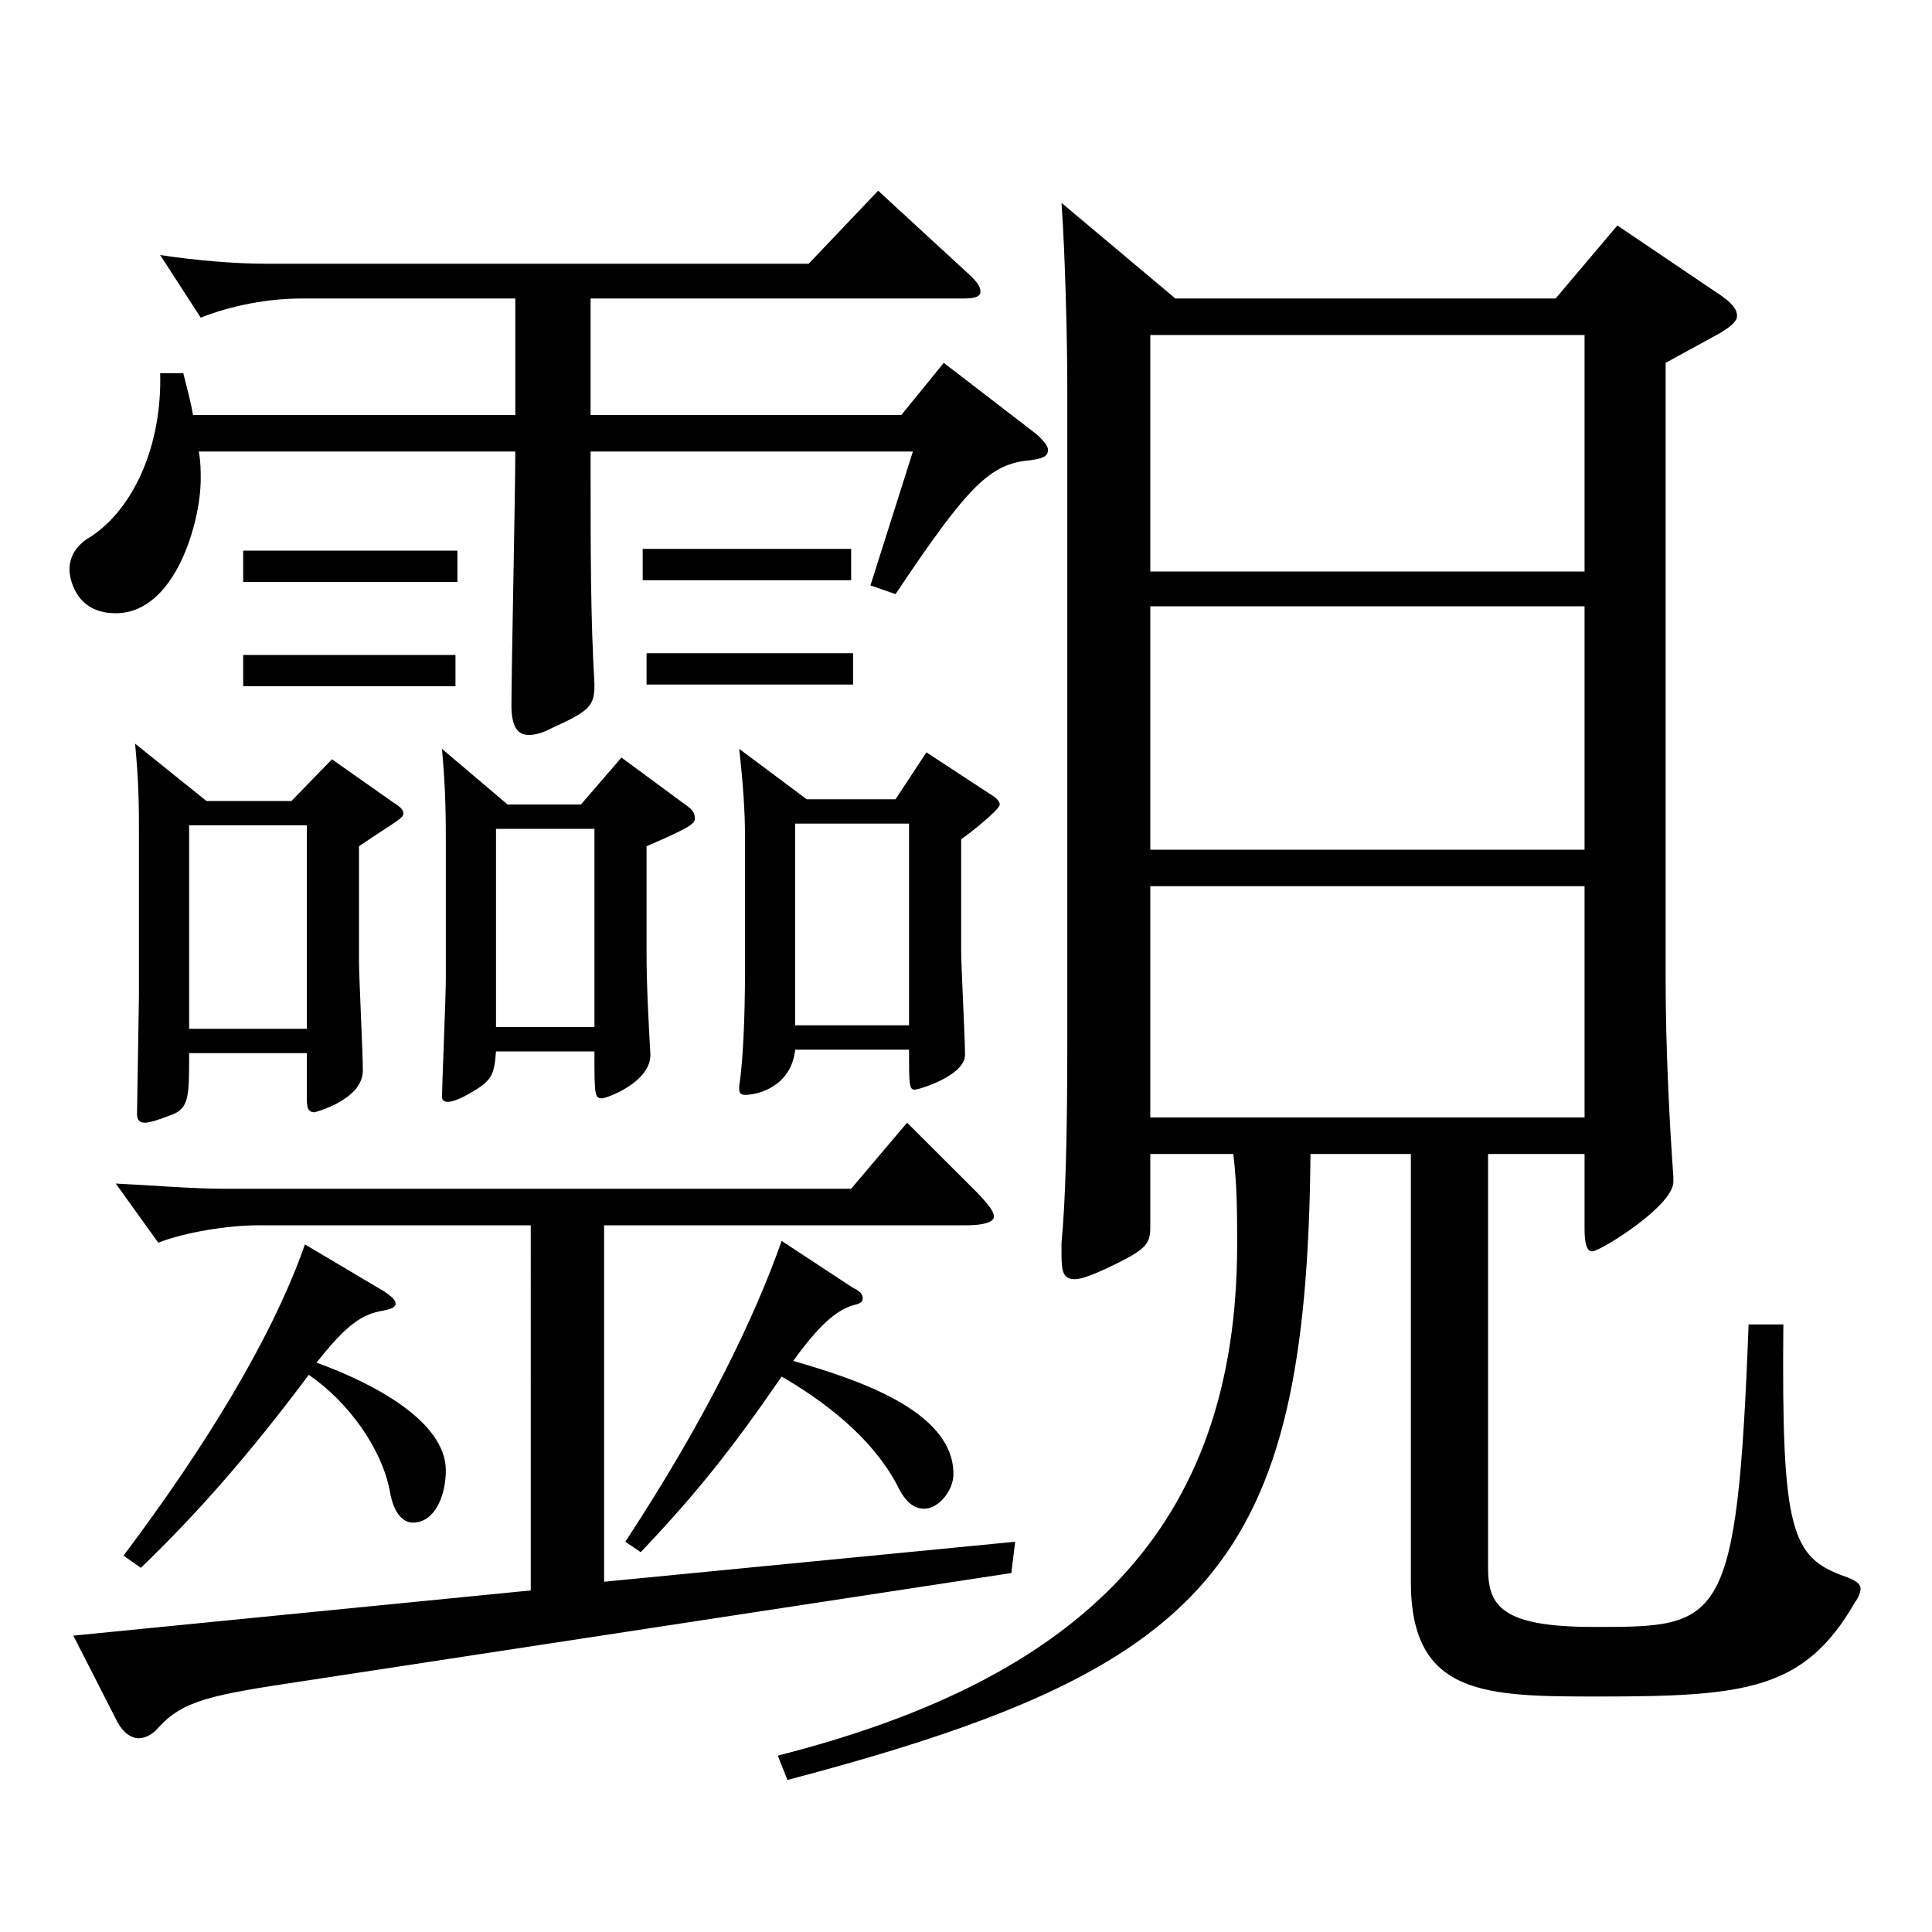
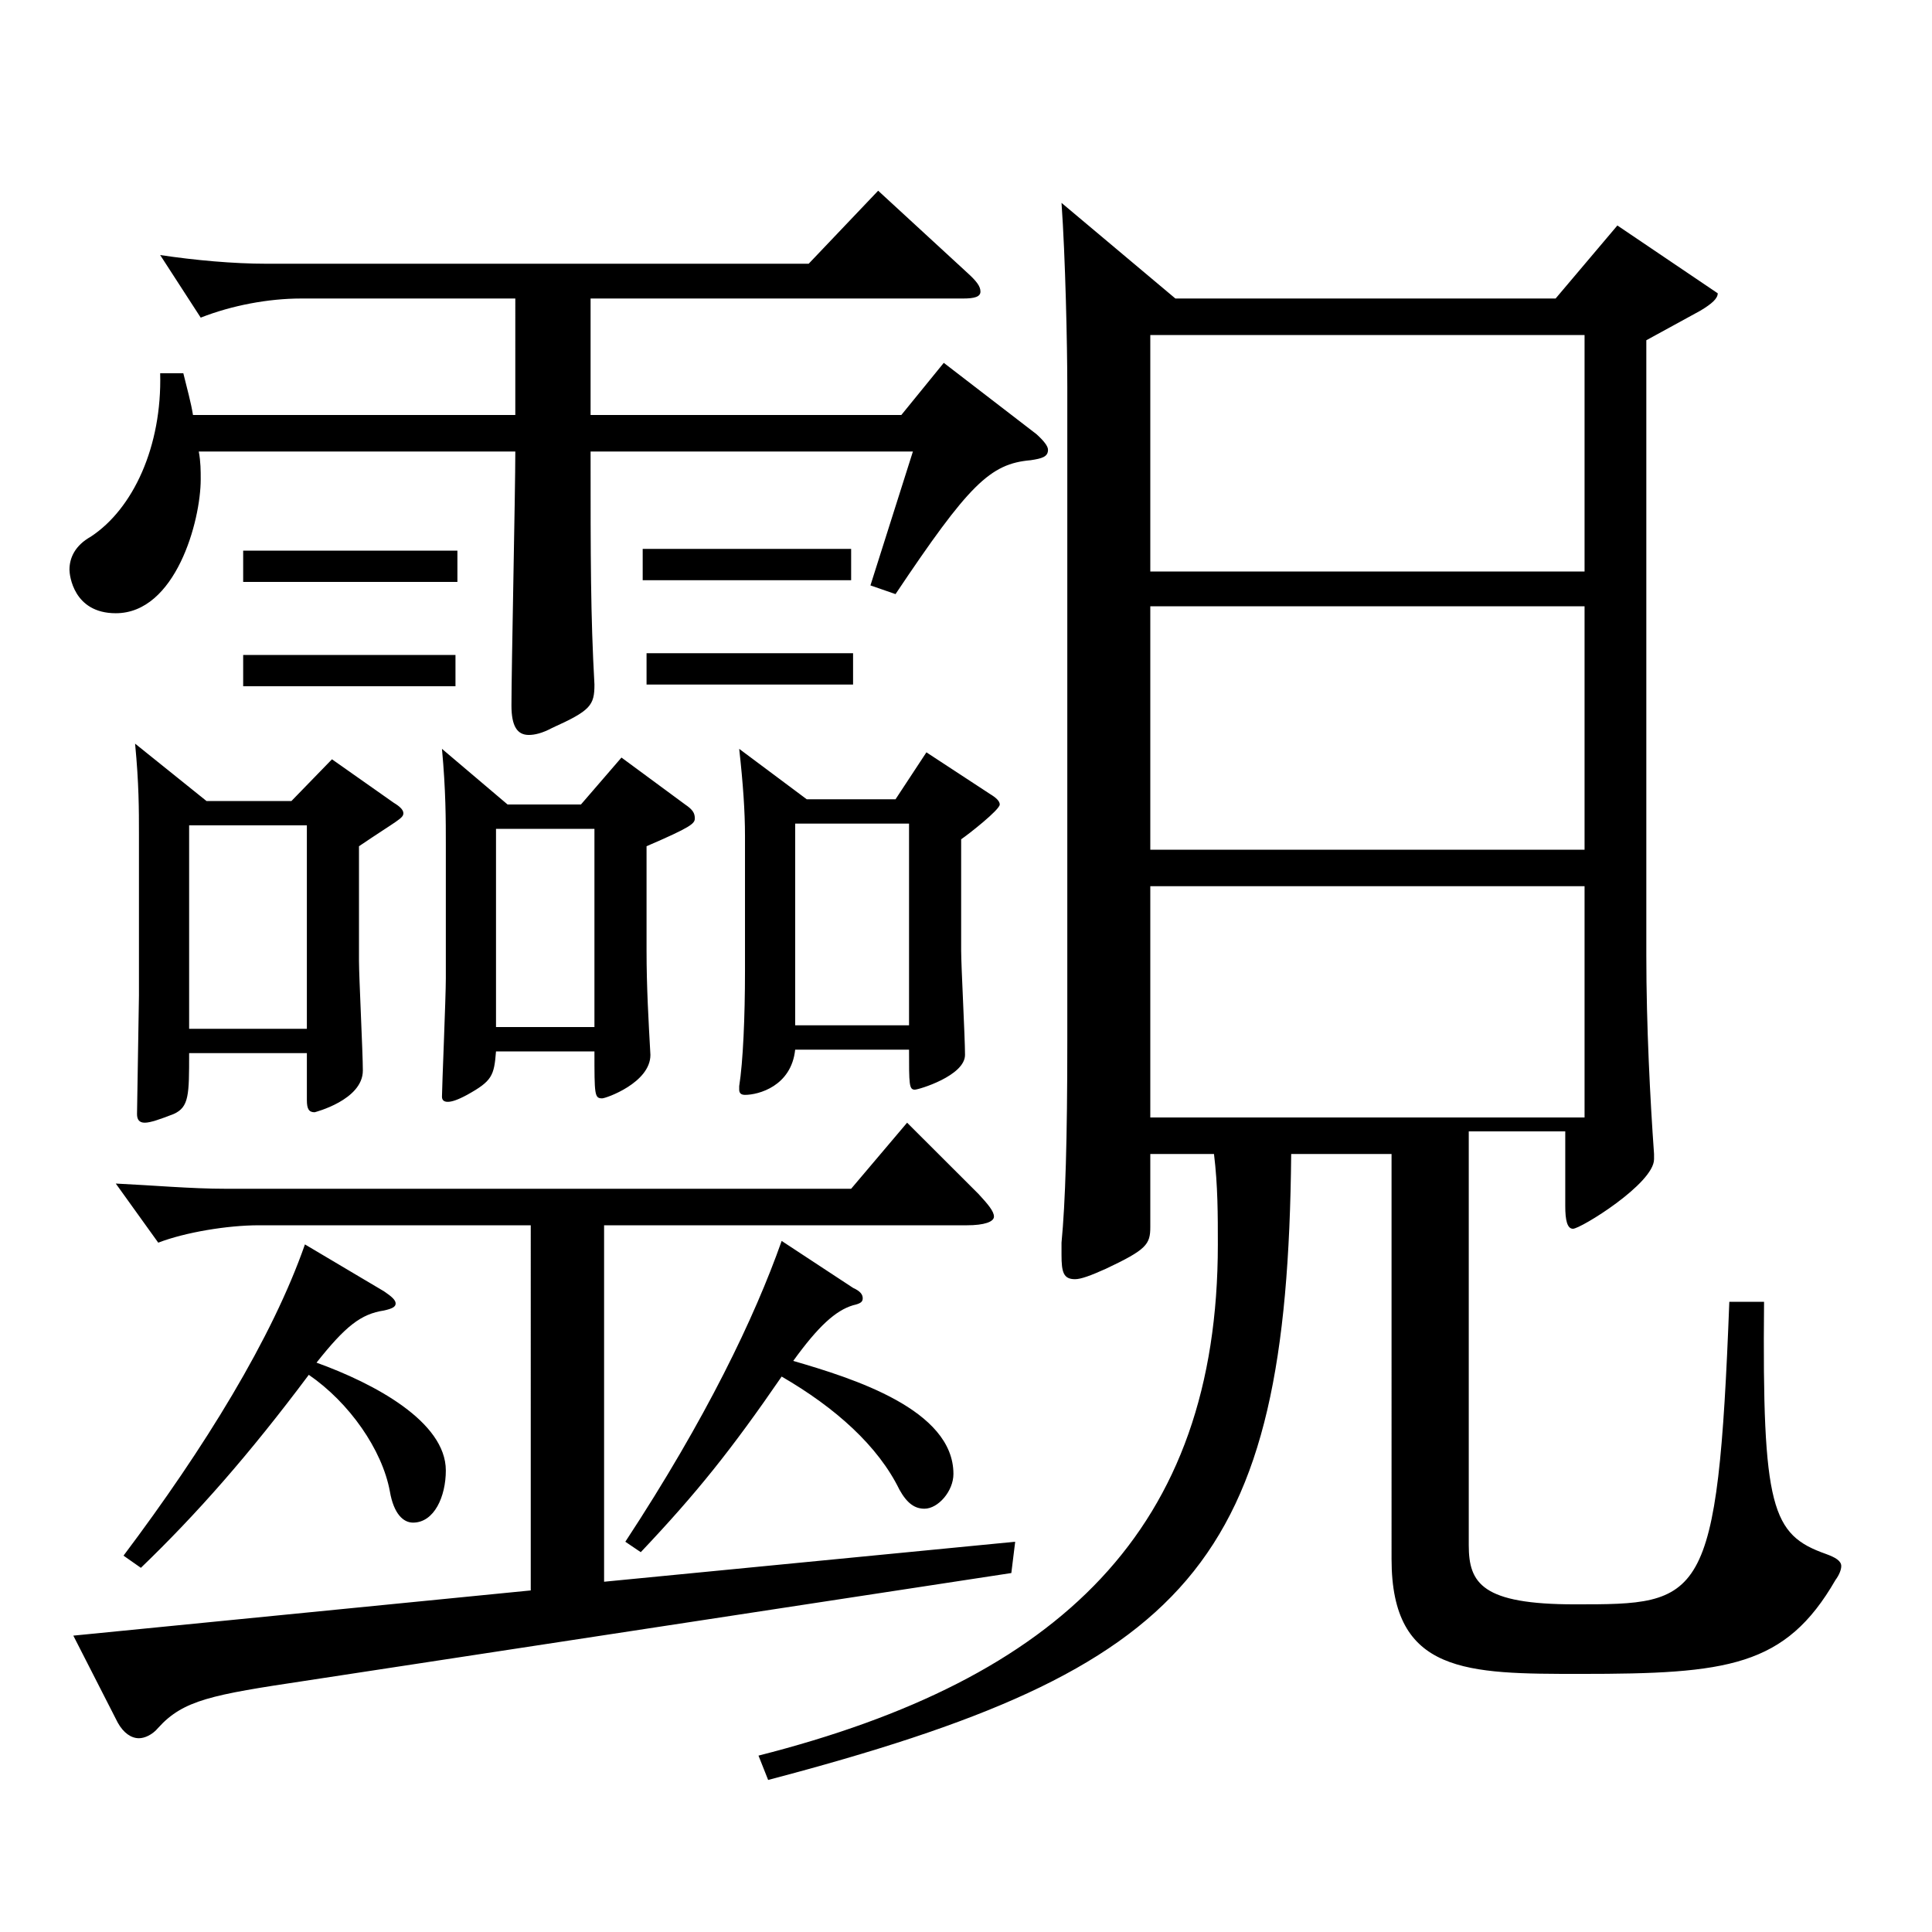
<svg xmlns="http://www.w3.org/2000/svg" version="1.1" id="图层_1" x="0px" y="0px" width="1000px" height="1000px" viewBox="0 0 1000 1000" enable-background="new 0 0 1000 1000" xml:space="preserve">
-   <path d="M266.723,154.509H155.835c-16.983,0-35.964,3.6-51.947,9.899l-20.979-32.399c17.982,2.7,37.962,4.5,54.944,4.5H418.57  l35.964-37.8l45.953,42.3c4.995,4.5,6.993,7.199,6.993,9.899s-2.997,3.601-8.991,3.601H305.684v60.299h160.838l21.978-26.999  l47.952,36.899c3.996,3.6,5.994,6.3,5.994,8.1c0,3.601-2.997,4.5-8.991,5.4c-20.979,1.8-31.968,12.6-69.93,69.3l-12.986-4.5  l21.978-69.3H305.684c0,55.8,0,84.6,1.998,120.6c0,10.8-1.998,13.499-21.978,22.499c-4.995,2.7-8.991,3.601-11.988,3.601  c-5.994,0-8.991-4.5-8.991-15.3c0-18.9,1.998-110.7,1.998-131.399H102.889c0.999,5.399,0.999,9.899,0.999,14.399  c0,21.601-12.987,69.3-43.956,69.3c-21.978,0-23.976-19.8-23.976-22.5c0-6.3,2.997-12.6,10.988-17.1  c21.979-14.4,36.963-46.8,35.964-84.6h11.988c1.998,8.1,3.996,15.3,4.995,21.6h166.831V154.509z M274.715,634.205H133.857  c-15.984,0-37.962,3.601-51.948,9l-21.978-30.6c18.98,0.9,38.961,2.7,56.942,2.7h323.674l28.971-34.2l36.963,36.9  c4.995,5.399,7.992,9,7.992,11.699c0,2.7-4.995,4.5-13.986,4.5H312.677v184.499l212.785-20.7l-1.998,16.2l-365.631,55.8  c-47.952,7.2-62.937,9.899-75.924,24.3c-2.997,3.6-6.993,5.399-9.99,5.399c-3.995,0-7.991-2.699-10.988-8.1l-22.977-45  l236.761-23.399V634.205z M198.792,668.405c3.995,2.7,5.993,4.5,5.993,6.3s-1.998,2.7-5.993,3.6  c-11.988,1.801-19.98,8.101-34.965,27c29.97,10.8,66.933,30.6,66.933,55.8c0,13.5-5.994,27-16.983,27c-4.995,0-9.99-4.5-11.988-16.2  c-3.995-21.6-20.979-45.899-41.957-60.3c-30.969,41.4-57.941,72-86.913,99.899l-8.99-6.3c41.957-55.8,76.922-112.499,93.905-161.099  L198.792,668.405z M97.894,545.105c0,21.601,0,27.9-7.992,31.5c-6.993,2.7-11.988,4.5-14.985,4.5s-3.995-1.8-3.995-4.5l0.998-61.199  v-83.699c0-12.601,0-26.101-1.997-46.8l36.962,29.699h43.956l20.979-21.6l31.968,22.5c2.997,1.8,4.995,3.6,4.995,5.4  c0,2.699-2.997,3.6-22.977,17.1v59.399c0,8.1,1.998,47.699,1.998,56.699c0,15.301-24.975,21.601-24.975,21.601  c-2.997,0-3.996-1.801-3.996-6.3v-24.301H97.894z M97.894,427.207v105.299h60.938V427.207H97.894z M236.753,301.208H125.865v-16.2  h110.888V301.208z M235.754,355.207H125.865v-16.199h109.889V355.207z M256.733,544.206c-0.999,12.6-1.998,15.3-14.985,22.5  c-4.995,2.7-7.992,3.6-9.989,3.6c-1.998,0-2.997-0.899-2.997-2.7c0-4.5,1.998-51.3,1.998-61.199v-69.3c0-12.6,0-27.899-1.998-49.499  l33.966,28.8h37.961l20.979-24.3l32.967,24.3c3.996,2.699,4.995,4.5,4.995,7.199c0,2.7-1.998,4.5-24.976,14.4v53.999  c0,18.9,0.999,36,1.998,54c0,14.4-22.977,22.5-24.975,22.5c-3.996,0-3.996-1.8-3.996-24.3H256.733z M256.733,429.007v102.6h50.948  v-102.6H256.733z M441.547,666.605c3.996,1.8,4.995,3.6,4.995,5.399s-0.999,2.7-4.995,3.601c-8.991,2.699-17.981,10.8-30.969,28.8  c30.969,8.999,82.916,25.199,82.916,58.499c0,9-7.991,18-14.984,18c-4.995,0-8.991-2.7-12.987-9.9  c-10.988-22.499-32.967-42.299-60.938-58.499c-25.974,37.8-43.956,60.3-72.927,90.899l-7.991-5.4  c41.957-63.899,66.933-116.099,80.918-155.698L441.547,666.605z M440.548,300.308H332.656v-16.2h107.892V300.308z M441.547,354.308  H334.654v-16.2h106.893V354.308z M417.571,413.707h45.953l15.984-24.3l32.967,21.6c2.997,1.8,4.995,3.6,4.995,5.4  c0,2.699-15.984,15.3-19.98,17.999v57.6c0,8.101,1.998,45,1.998,54c0,10.8-23.976,18-25.974,18c-2.997,0-2.997-2.7-2.997-20.7  h-58.94c-1.998,18.9-18.981,23.4-25.974,23.4c-1.998,0-2.997-0.9-2.997-2.7v-1.8c1.998-12.601,2.997-36,2.997-59.399v-70.2  c0-12.6-0.999-27-2.997-44.999L417.571,413.707z M595.392,597.306v37.8c0,9-1.998,11.7-22.977,21.6  c-7.992,3.6-12.987,5.4-15.984,5.4c-5.994,0-6.992-3.601-6.992-12.601v-6.3c1.998-20.699,2.996-53.1,2.996-104.399V200.408  c0-21.6-0.998-67.5-2.996-95.399l58.94,49.5h196.802l31.968-37.8l51.947,35.1c6.993,4.5,9.99,8.1,9.99,11.7  c0,2.699-2.997,5.399-8.991,8.999l-27.972,15.301v318.598c0,36,1.998,74.699,3.996,102.6v2.699c0,12.601-37.962,36-41.958,36  c-2.997,0-3.996-4.5-3.996-11.7v-38.699h-49.949v214.198c0,19.8,6.992,30.6,54.944,30.6c65.934,0,73.926,0,79.919-156.599h17.982  c-0.999,107.1,3.996,120.6,31.968,130.499c4.995,1.8,7.992,3.601,7.992,6.3c0,1.801-0.999,4.5-2.997,7.2  c-25.975,45-55.943,48.6-131.867,48.6c-58.94,0-97.901,0-97.901-59.399V597.306h-51.948  c-1.997,213.299-51.947,266.398-270.727,323.998l-4.995-12.601c155.843-39.6,237.761-116.999,237.761-264.598  c0-15.3,0-30.6-1.998-46.8H595.392z M470.518,530.706V426.307h-58.94v104.399H470.518z M595.392,295.808h224.773V173.408H595.392  V295.808z M820.165,313.808H595.392v125.999h224.773V313.808z M595.392,458.706v119.699h224.773V458.706H595.392z" />
+   <path d="M266.723,154.509H155.835c-16.983,0-35.964,3.6-51.947,9.899l-20.979-32.399c17.982,2.7,37.962,4.5,54.944,4.5H418.57  l35.964-37.8l45.953,42.3c4.995,4.5,6.993,7.199,6.993,9.899s-2.997,3.601-8.991,3.601H305.684v60.299h160.838l21.978-26.999  l47.952,36.899c3.996,3.6,5.994,6.3,5.994,8.1c0,3.601-2.997,4.5-8.991,5.4c-20.979,1.8-31.968,12.6-69.93,69.3l-12.986-4.5  l21.978-69.3H305.684c0,55.8,0,84.6,1.998,120.6c0,10.8-1.998,13.499-21.978,22.499c-4.995,2.7-8.991,3.601-11.988,3.601  c-5.994,0-8.991-4.5-8.991-15.3c0-18.9,1.998-110.7,1.998-131.399H102.889c0.999,5.399,0.999,9.899,0.999,14.399  c0,21.601-12.987,69.3-43.956,69.3c-21.978,0-23.976-19.8-23.976-22.5c0-6.3,2.997-12.6,10.988-17.1  c21.979-14.4,36.963-46.8,35.964-84.6h11.988c1.998,8.1,3.996,15.3,4.995,21.6h166.831V154.509z M274.715,634.205H133.857  c-15.984,0-37.962,3.601-51.948,9l-21.978-30.6c18.98,0.9,38.961,2.7,56.942,2.7h323.674l28.971-34.2l36.963,36.9  c4.995,5.399,7.992,9,7.992,11.699c0,2.7-4.995,4.5-13.986,4.5H312.677v184.499l212.785-20.7l-1.998,16.2l-365.631,55.8  c-47.952,7.2-62.937,9.899-75.924,24.3c-2.997,3.6-6.993,5.399-9.99,5.399c-3.995,0-7.991-2.699-10.988-8.1l-22.977-45  l236.761-23.399V634.205z M198.792,668.405c3.995,2.7,5.993,4.5,5.993,6.3s-1.998,2.7-5.993,3.6  c-11.988,1.801-19.98,8.101-34.965,27c29.97,10.8,66.933,30.6,66.933,55.8c0,13.5-5.994,27-16.983,27c-4.995,0-9.99-4.5-11.988-16.2  c-3.995-21.6-20.979-45.899-41.957-60.3c-30.969,41.4-57.941,72-86.913,99.899l-8.99-6.3c41.957-55.8,76.922-112.499,93.905-161.099  L198.792,668.405z M97.894,545.105c0,21.601,0,27.9-7.992,31.5c-6.993,2.7-11.988,4.5-14.985,4.5s-3.995-1.8-3.995-4.5l0.998-61.199  v-83.699c0-12.601,0-26.101-1.997-46.8l36.962,29.699h43.956l20.979-21.6l31.968,22.5c2.997,1.8,4.995,3.6,4.995,5.4  c0,2.699-2.997,3.6-22.977,17.1v59.399c0,8.1,1.998,47.699,1.998,56.699c0,15.301-24.975,21.601-24.975,21.601  c-2.997,0-3.996-1.801-3.996-6.3v-24.301H97.894z M97.894,427.207v105.299h60.938V427.207H97.894z M236.753,301.208H125.865v-16.2  h110.888V301.208z M235.754,355.207H125.865v-16.199h109.889V355.207z M256.733,544.206c-0.999,12.6-1.998,15.3-14.985,22.5  c-4.995,2.7-7.992,3.6-9.989,3.6c-1.998,0-2.997-0.899-2.997-2.7c0-4.5,1.998-51.3,1.998-61.199v-69.3c0-12.6,0-27.899-1.998-49.499  l33.966,28.8h37.961l20.979-24.3l32.967,24.3c3.996,2.699,4.995,4.5,4.995,7.199c0,2.7-1.998,4.5-24.976,14.4v53.999  c0,18.9,0.999,36,1.998,54c0,14.4-22.977,22.5-24.975,22.5c-3.996,0-3.996-1.8-3.996-24.3H256.733z M256.733,429.007v102.6h50.948  v-102.6H256.733z M441.547,666.605c3.996,1.8,4.995,3.6,4.995,5.399s-0.999,2.7-4.995,3.601c-8.991,2.699-17.981,10.8-30.969,28.8  c30.969,8.999,82.916,25.199,82.916,58.499c0,9-7.991,18-14.984,18c-4.995,0-8.991-2.7-12.987-9.9  c-10.988-22.499-32.967-42.299-60.938-58.499c-25.974,37.8-43.956,60.3-72.927,90.899l-7.991-5.4  c41.957-63.899,66.933-116.099,80.918-155.698L441.547,666.605z M440.548,300.308H332.656v-16.2h107.892V300.308z M441.547,354.308  H334.654v-16.2h106.893V354.308z M417.571,413.707h45.953l15.984-24.3l32.967,21.6c2.997,1.8,4.995,3.6,4.995,5.4  c0,2.699-15.984,15.3-19.98,17.999v57.6c0,8.101,1.998,45,1.998,54c0,10.8-23.976,18-25.974,18c-2.997,0-2.997-2.7-2.997-20.7  h-58.94c-1.998,18.9-18.981,23.4-25.974,23.4c-1.998,0-2.997-0.9-2.997-2.7v-1.8c1.998-12.601,2.997-36,2.997-59.399v-70.2  c0-12.6-0.999-27-2.997-44.999L417.571,413.707z M595.392,597.306v37.8c0,9-1.998,11.7-22.977,21.6  c-7.992,3.6-12.987,5.4-15.984,5.4c-5.994,0-6.992-3.601-6.992-12.601v-6.3c1.998-20.699,2.996-53.1,2.996-104.399V200.408  c0-21.6-0.998-67.5-2.996-95.399l58.94,49.5h196.802l31.968-37.8l51.947,35.1c0,2.699-2.997,5.399-8.991,8.999l-27.972,15.301v318.598c0,36,1.998,74.699,3.996,102.6v2.699c0,12.601-37.962,36-41.958,36  c-2.997,0-3.996-4.5-3.996-11.7v-38.699h-49.949v214.198c0,19.8,6.992,30.6,54.944,30.6c65.934,0,73.926,0,79.919-156.599h17.982  c-0.999,107.1,3.996,120.6,31.968,130.499c4.995,1.8,7.992,3.601,7.992,6.3c0,1.801-0.999,4.5-2.997,7.2  c-25.975,45-55.943,48.6-131.867,48.6c-58.94,0-97.901,0-97.901-59.399V597.306h-51.948  c-1.997,213.299-51.947,266.398-270.727,323.998l-4.995-12.601c155.843-39.6,237.761-116.999,237.761-264.598  c0-15.3,0-30.6-1.998-46.8H595.392z M470.518,530.706V426.307h-58.94v104.399H470.518z M595.392,295.808h224.773V173.408H595.392  V295.808z M820.165,313.808H595.392v125.999h224.773V313.808z M595.392,458.706v119.699h224.773V458.706H595.392z" />
</svg>